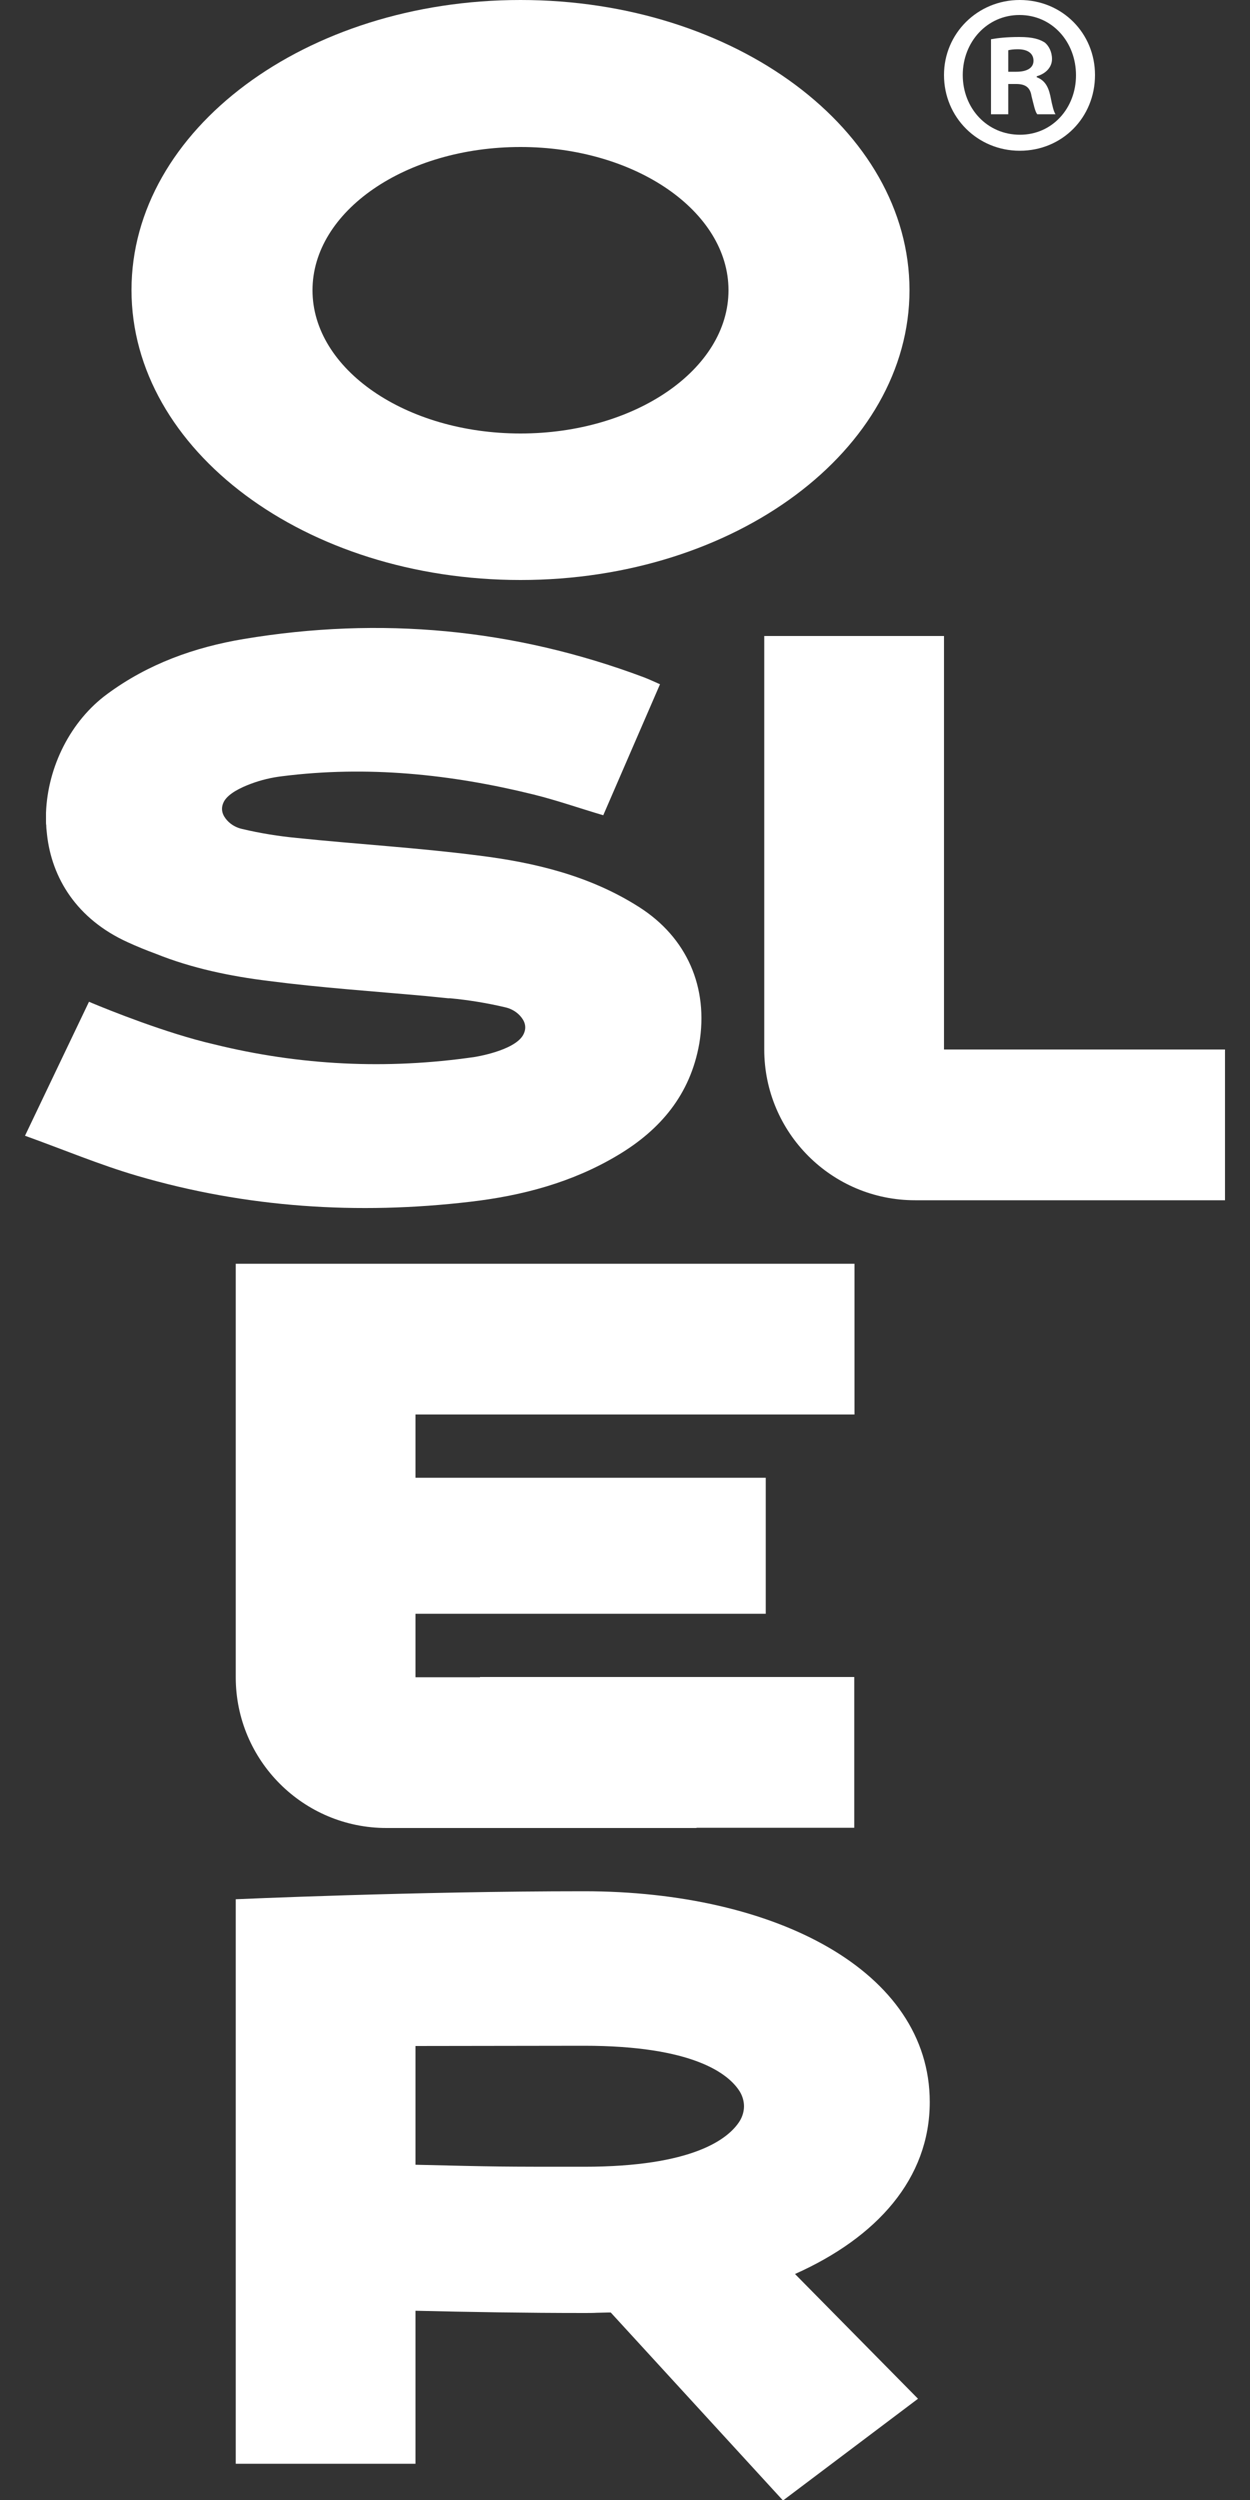
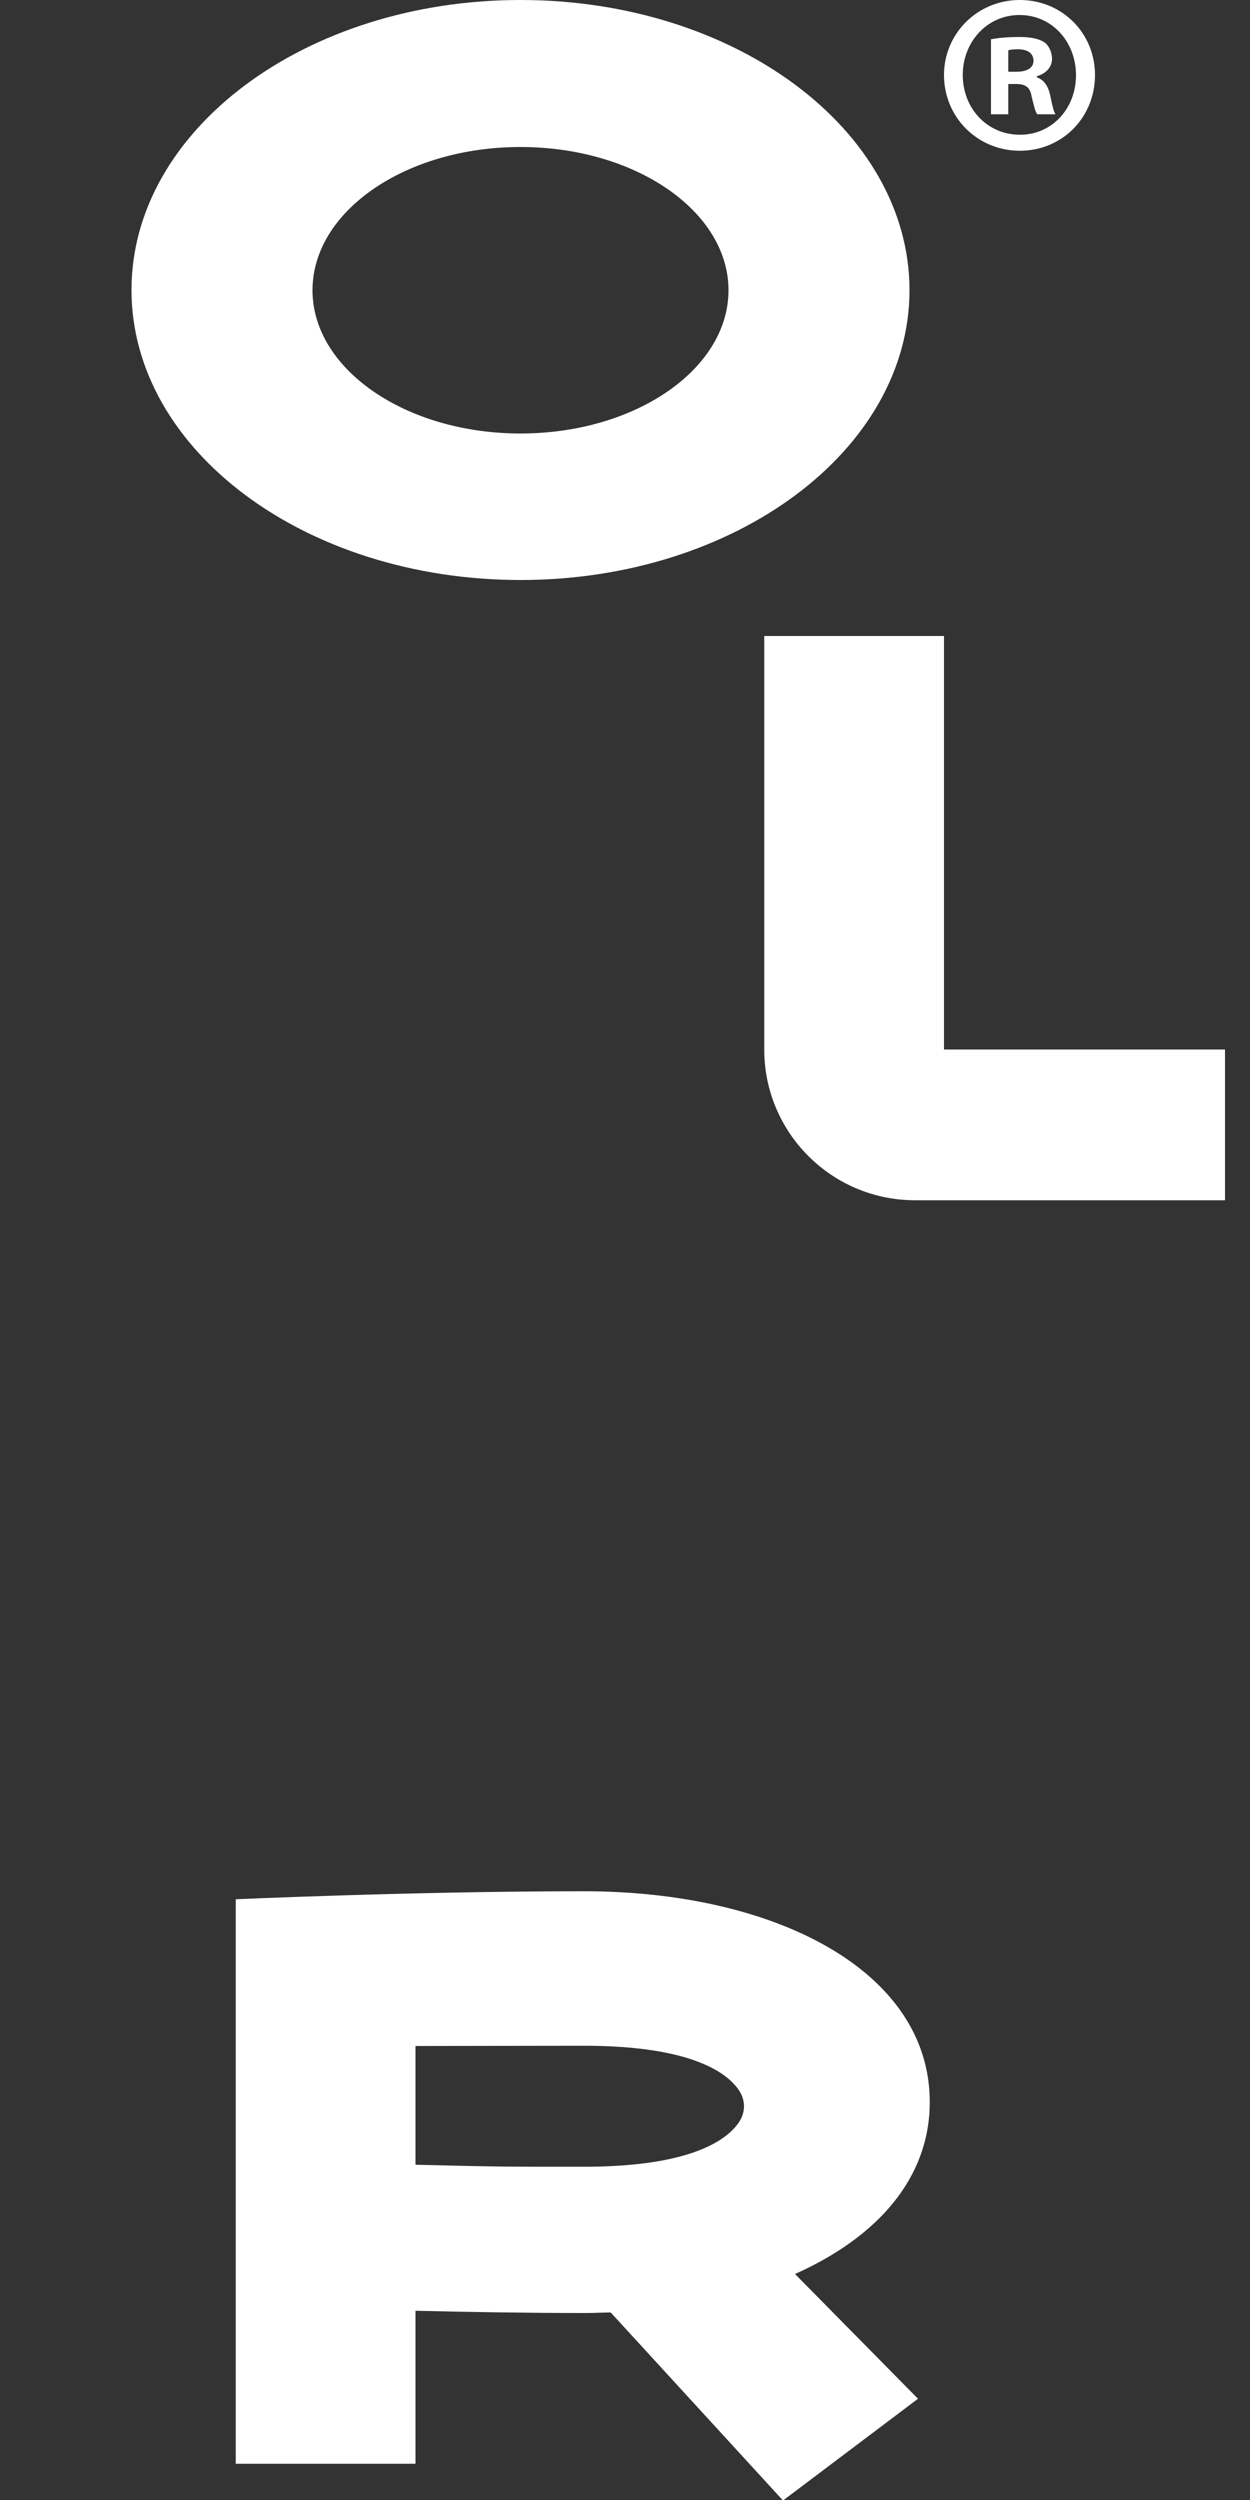
<svg xmlns="http://www.w3.org/2000/svg" version="1.1" id="Layer_1" x="0px" y="0px" width="50px" height="100px" viewBox="0 0 50 100" style="enable-background:new 0 0 50 100;" xml:space="preserve">
  <rect x="0" y="0" width="50" height="100" fill="#333333" stroke="none" />
  <style type="text/css">
	.st0{fill:#FFFFFF;}
</style>
  <g>
    <path class="st0" d="M20.82,0C12.23,0,5.26,5.19,5.26,11.6s6.96,11.6,15.56,11.6c8.59,0,15.56-5.19,15.56-11.6   C36.37,5.19,29.41,0,20.82,0z M20.82,17.34c-4.59,0-8.32-2.57-8.32-5.73s3.72-5.73,8.32-5.73c4.59,0,8.32,2.57,8.32,5.73   S25.41,17.34,20.82,17.34z" />
-     <path class="st0" d="M25.56,36.28c-1.96-1.25-4.17-1.78-6.43-2.06c-2.4-0.31-4.83-0.45-7.24-0.7c-0.74-0.07-1.48-0.19-2.2-0.36   c-0.23-0.05-0.45-0.17-0.61-0.35c-0.17-0.19-0.29-0.45-0.11-0.77c0.18-0.3,0.64-0.53,1.07-0.69c0.4-0.15,0.82-0.25,1.24-0.3   c3.39-0.43,6.74-0.09,10.06,0.73c0.93,0.23,1.84,0.55,2.79,0.83c0.75-1.74,1.51-3.48,2.27-5.24c-0.25-0.11-0.44-0.2-0.65-0.28   c-5.2-1.95-10.54-2.44-16-1.53c-1.97,0.33-3.82,0.99-5.46,2.2c-1.46,1.07-2.38,2.9-2.45,4.75c0,0.02,0,0.05,0,0.07   c0,0.1,0,0.2,0,0.3c0,0.04,0,0.09,0.01,0.13c0,0.09,0.01,0.18,0.02,0.27c0,0.03,0.01,0.07,0.01,0.1c0.19,1.73,1.18,3.38,3.23,4.31   c0.37,0.17,0.74,0.32,1.12,0.46c1.44,0.58,2.98,0.9,4.53,1.09c2.08,0.27,4.17,0.41,6.26,0.6c0.3,0.03,0.6,0.06,0.9,0.09   c0.03,0,0.05,0,0.08,0c0.74,0.07,1.48,0.19,2.2,0.36c0.23,0.05,0.45,0.17,0.61,0.35c0.17,0.19,0.29,0.45,0.11,0.77   c-0.37,0.63-1.94,0.87-1.94,0.87c-3.51,0.51-6.99,0.34-10.43-0.51c-1.91-0.44-4.25-1.39-4.85-1.64c-0.05-0.02-0.09-0.04-0.14-0.06   C2.72,41.83,1.89,43.56,1,45.43c1.53,0.55,2.98,1.16,4.48,1.6c4.37,1.28,8.83,1.57,13.33,1.04c2.07-0.24,4.08-0.77,5.9-1.86   c1.71-1.02,2.9-2.43,3.26-4.46C28.35,39.5,27.48,37.5,25.56,36.28z" />
    <path class="st0" d="M37.76,41.98V25.44h-7.19v16.54l0,0c0,3.33,2.7,6.03,6.03,6.03h1.15H49v-6.03   C49,41.98,37.76,41.98,37.76,41.98z" />
-     <path class="st0" d="M34.18,56.58v-6.03H16.62H9.43v6.03v10.51c0,3.33,2.7,6.03,6.03,6.03h1.15h11.25v-0.01h6.31v-6.03H19.2v0.01   h-2.58v-2.54h14.01v-5.44H16.62v-2.53C16.62,56.58,34.18,56.58,34.18,56.58z" />
    <path class="st0" d="M37.19,84.08c0-5.25-6.19-8.43-13.83-8.43c-6.74,0-13.93,0.32-13.93,0.32v16.22v6.36h7.19v-6.12   c2.1,0.05,4.44,0.09,6.74,0.09l0,0h0.01c0.18,0,0.35,0,0.52-0.01c0.01,0,0.01,0,0.02,0c0.14,0,0.28-0.01,0.42-0.01   c0.03,0,0.07,0,0.1,0l6.89,7.52l5.4-4.07l-4.92-4.99C35.07,89.5,37.19,87.15,37.19,84.08z M29.59,84.84   c-0.45,0.72-1.88,1.83-6.23,1.83c-3.37,0-3.37,0-6.74-0.08v-2.34v-2.34l0,0v-0.07l6.74-0.01c4.35,0,5.78,1.11,6.23,1.83   c0.11,0.18,0.17,0.39,0.17,0.59S29.7,84.66,29.59,84.84z" />
    <g>
      <path class="st0" d="M43.8,3c0,1.7-1.31,3.03-3.01,3.03c-1.68,0-3.03-1.33-3.03-3.03c0-1.66,1.34-3,3.03-3    C42.49,0,43.8,1.33,43.8,3z M38.51,3c0,1.33,0.97,2.39,2.29,2.39c1.29,0,2.24-1.06,2.24-2.38c0-1.33-0.95-2.41-2.26-2.41    C39.48,0.6,38.51,1.68,38.51,3z M40.32,4.57h-0.68v-3c0.27-0.05,0.64-0.09,1.13-0.09c0.55,0,0.81,0.09,1.02,0.22    c0.16,0.13,0.29,0.37,0.29,0.66c0,0.33-0.25,0.59-0.61,0.69v0.04c0.29,0.11,0.45,0.33,0.54,0.73c0.09,0.46,0.14,0.64,0.21,0.75    h-0.73c-0.09-0.11-0.14-0.38-0.23-0.73c-0.05-0.33-0.23-0.48-0.61-0.48h-0.32v1.21H40.32z M40.34,2.87h0.32    c0.38,0,0.68-0.13,0.68-0.44c0-0.27-0.2-0.46-0.63-0.46c-0.18,0-0.3,0.02-0.38,0.04v0.86H40.34z" />
    </g>
  </g>
</svg>